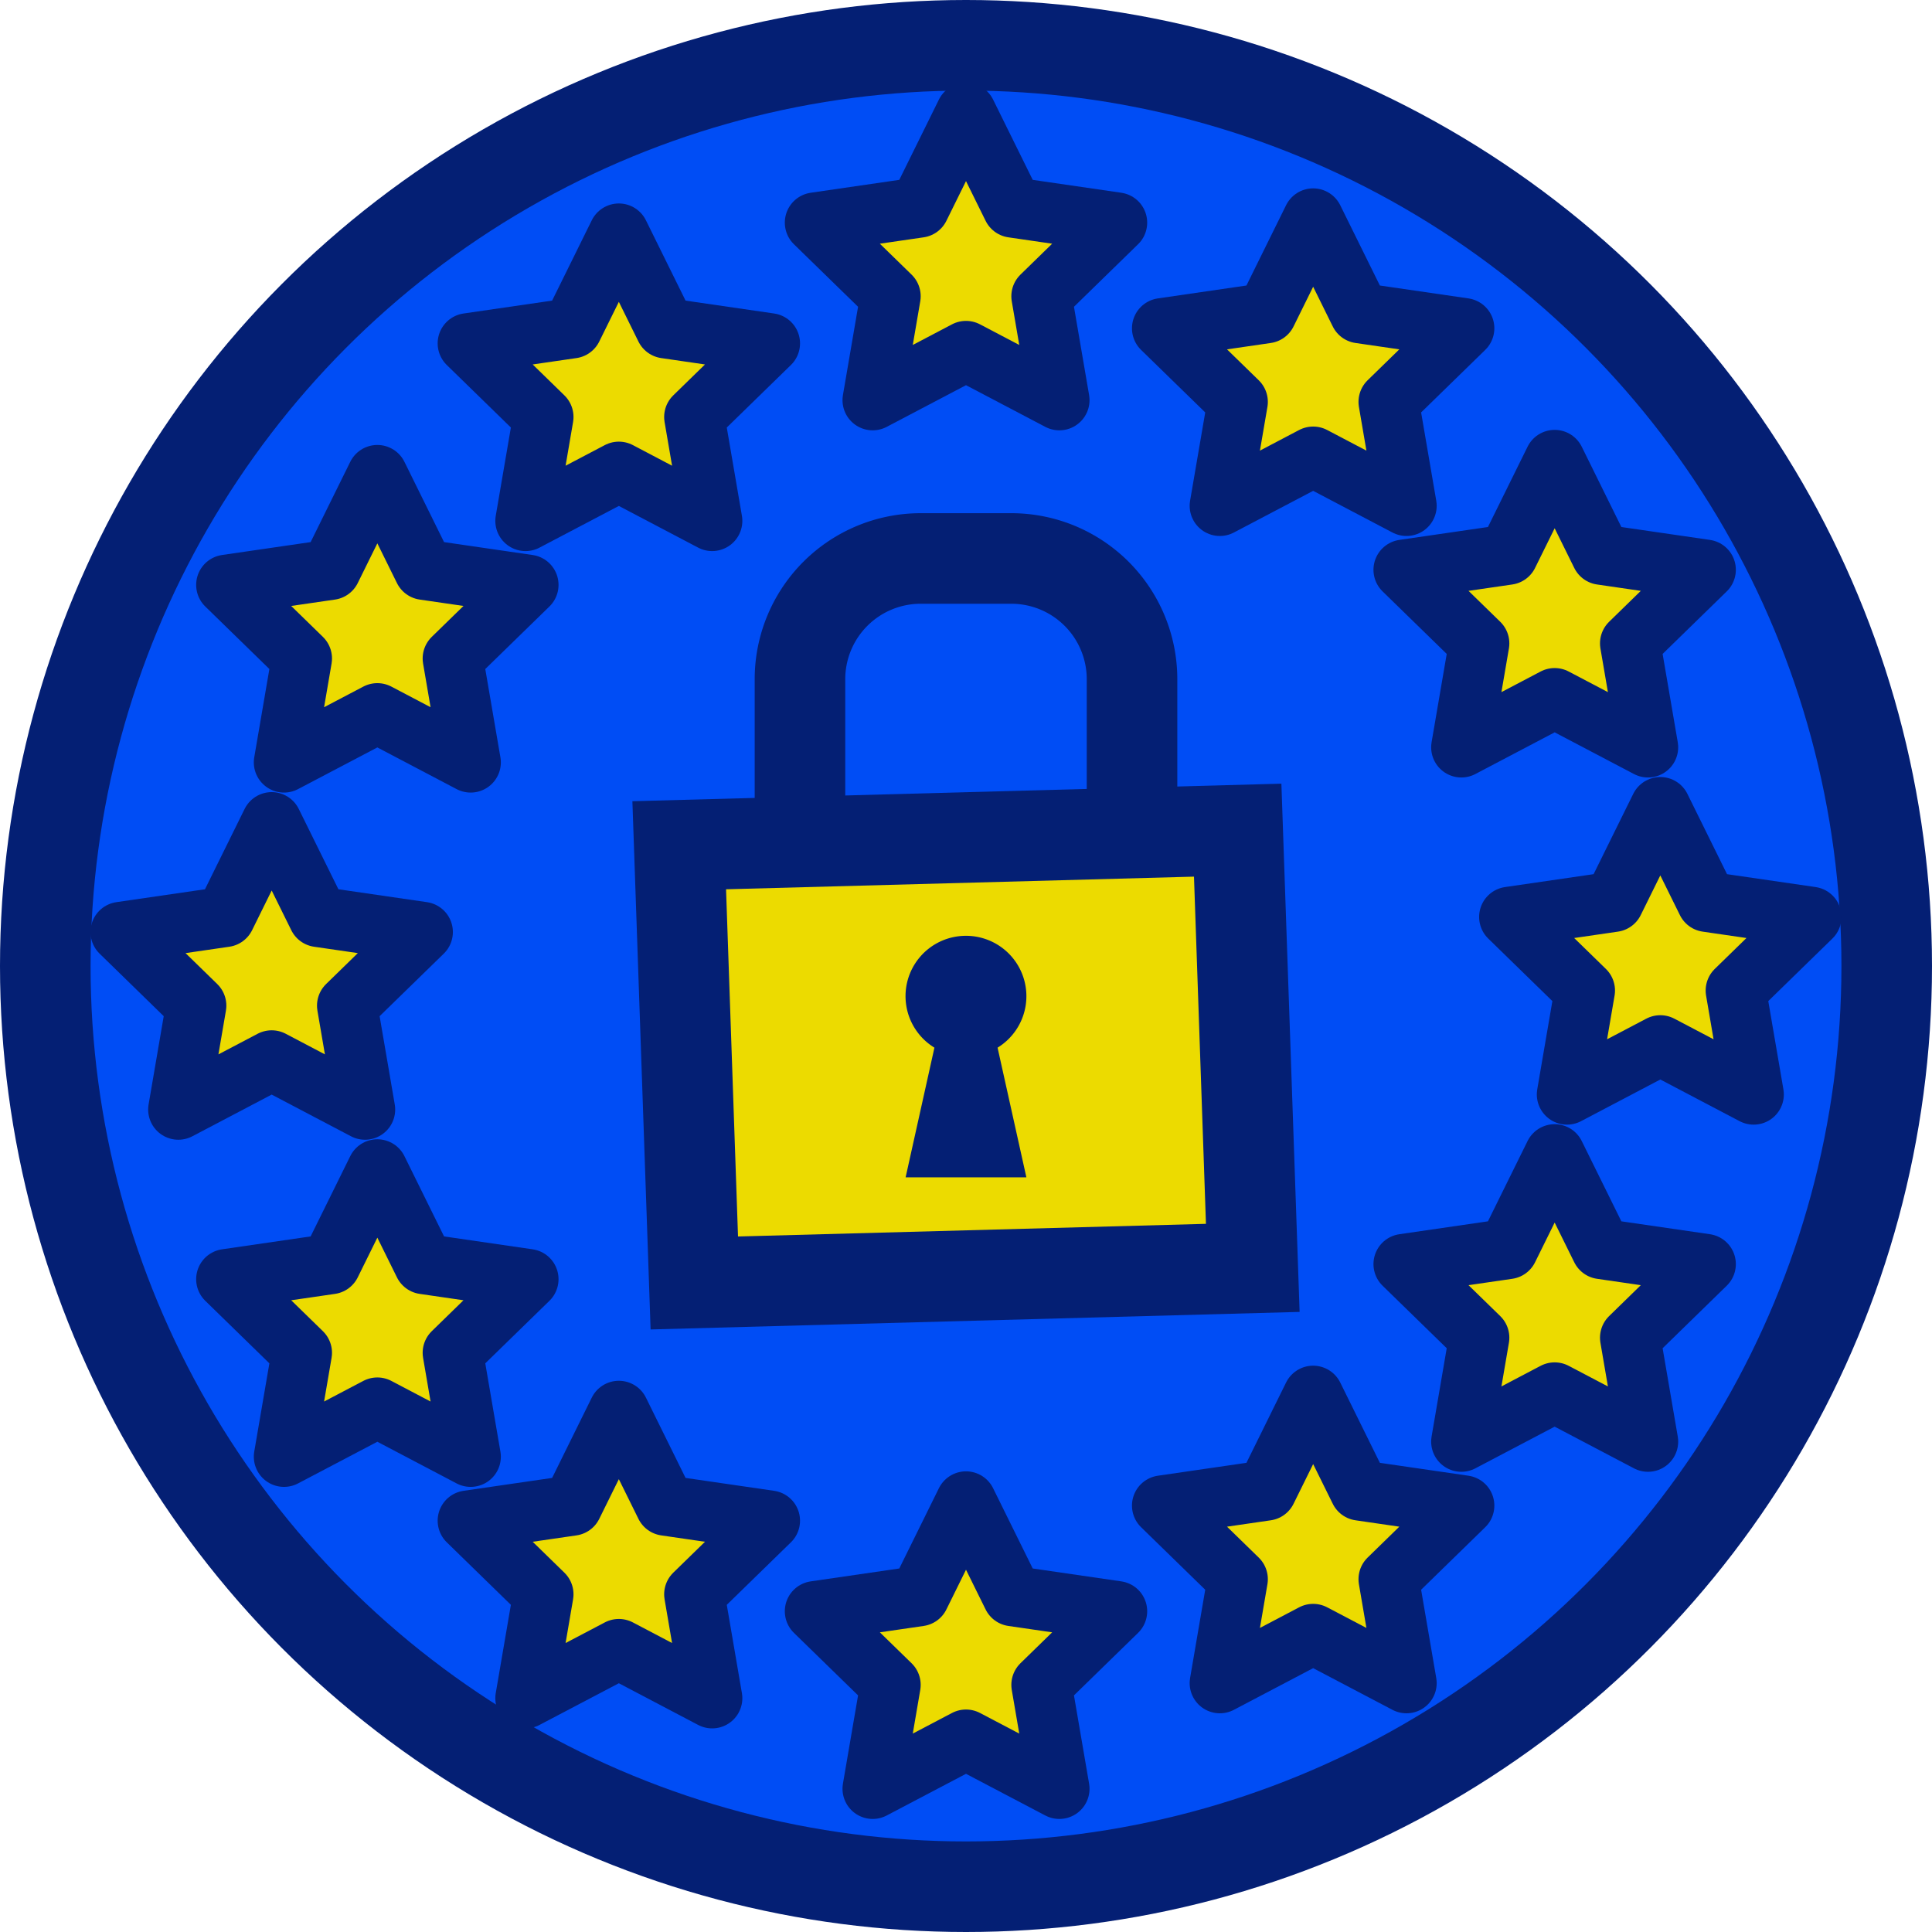
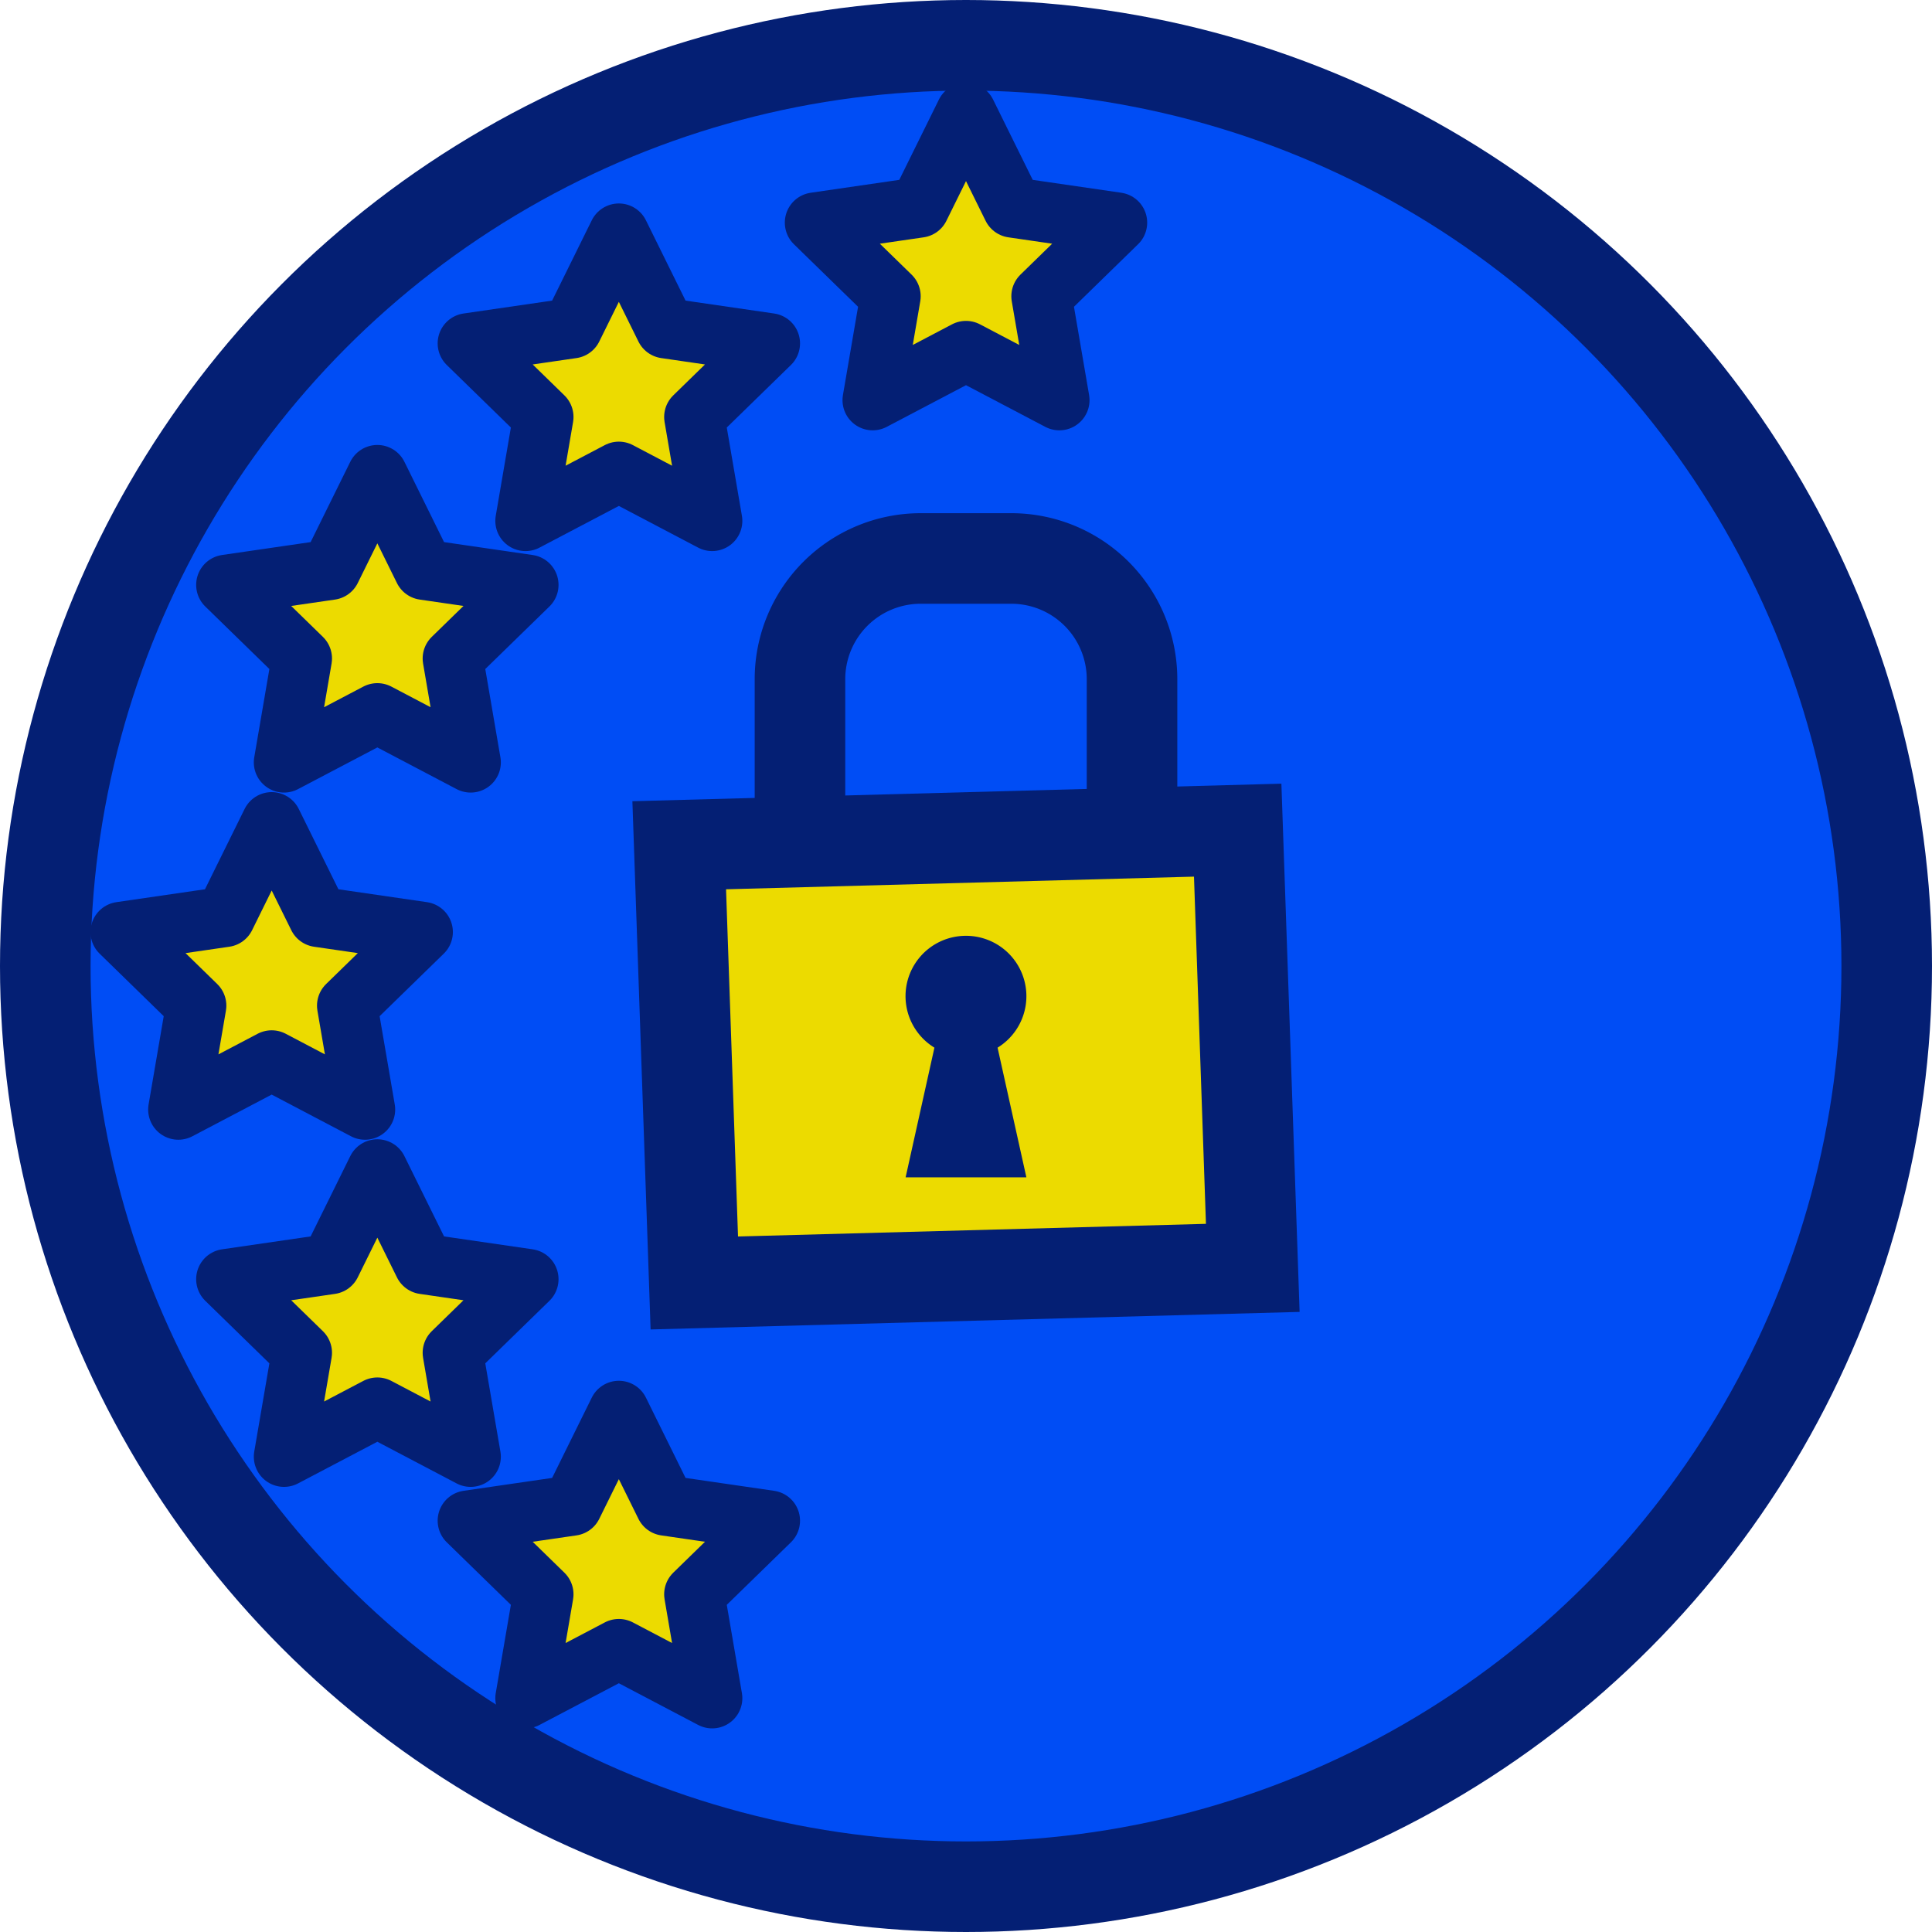
<svg xmlns="http://www.w3.org/2000/svg" width="64" height="64">
  <g fill="none" fill-rule="evenodd">
    <circle stroke="#041F74" stroke-width="3" fill="#004DF5" cx="32" cy="32" r="30.5" />
    <path d="m32 3.74 1.546 3.132 3.456.503-2.5 2.438.59 3.442L32 11.63l-3.091 1.625.59-3.442-2.501-2.438 3.456-.503L32 3.74z" stroke="#041F74" stroke-width="2" fill="#ECDB00" stroke-linejoin="round" />
    <g fill="#ECDB00" stroke="#041F74" stroke-linejoin="round" stroke-width="2">
-       <path d="m43.5 7.24 1.546 3.132 3.456.503-2.5 2.438.59 3.442L43.5 15.13l-3.091 1.625.59-3.442-2.501-2.438 3.456-.503L43.5 7.24zM51.5 38.24l1.546 3.132 3.456.503-2.5 2.438.59 3.442L51.5 46.13l-3.091 1.625.59-3.442-2.501-2.438 3.456-.503L51.5 38.24zM43.5 46.24l1.546 3.132 3.456.503-2.5 2.438.59 3.442L43.5 54.13l-3.091 1.625.59-3.442-2.501-2.438 3.456-.503L43.5 46.24zM51.5 15.24l1.546 3.132 3.456.503-2.5 2.438.59 3.442L51.5 23.13l-3.091 1.625.59-3.442-2.501-2.438 3.456-.503L51.5 15.24zM55 26.74l1.546 3.132 3.456.503-2.5 2.438.59 3.442L55 34.63l-3.091 1.625.59-3.442-2.501-2.438 3.456-.503L55 26.74z" />
-     </g>
+       </g>
    <g fill="#ECDB00" stroke="#041F74" stroke-linejoin="round" stroke-width="2">
      <path d="m20.5 7.74-1.546 3.132-3.456.503 2.5 2.438-.59 3.442L20.5 15.63l3.091 1.625-.59-3.442 2.501-2.438-3.456-.503L20.5 7.74zM12.5 38.74l-1.546 3.132-3.456.503 2.5 2.438-.59 3.442L12.5 46.63l3.091 1.625-.59-3.442 2.501-2.438-3.456-.503L12.5 38.74zM20.5 46.74l-1.546 3.132-3.456.503 2.5 2.438-.59 3.442L20.5 54.63l3.091 1.625-.59-3.442 2.501-2.438-3.456-.503L20.5 46.74zM12.5 15.74l-1.546 3.132-3.456.503 2.5 2.438-.59 3.442L12.5 23.63l3.091 1.625-.59-3.442 2.501-2.438-3.456-.503L12.5 15.74zM9 27.24l-1.546 3.132-3.456.503 2.5 2.438-.59 3.442L9 35.13l3.091 1.625-.59-3.442 2.501-2.438-3.456-.503L9 27.24z" />
    </g>
-     <path d="m32 49.74 1.546 3.132 3.456.503-2.5 2.438.59 3.442L32 57.63l-3.091 1.625.59-3.442-2.501-2.438 3.456-.503L32 49.74z" stroke="#041F74" stroke-width="2" fill="#ECDB00" stroke-linejoin="round" />
    <path d="m41 27.5.5 14.5-18.5.5-.5-14.5 18.5-.5z" stroke="#041F74" stroke-width="3" fill="#ECDB00" />
    <path d="M32 31a2 2 0 0 1 1.046 3.705L34 39h-4l.954-4.295A1.999 1.999 0 0 1 32 31z" fill="#041F74" />
    <path d="M26.5 27.5v-5a4 4 0 0 1 4-4h3a4 4 0 0 1 4 4v5" stroke="#041F74" stroke-width="3" />
  </g>
</svg>